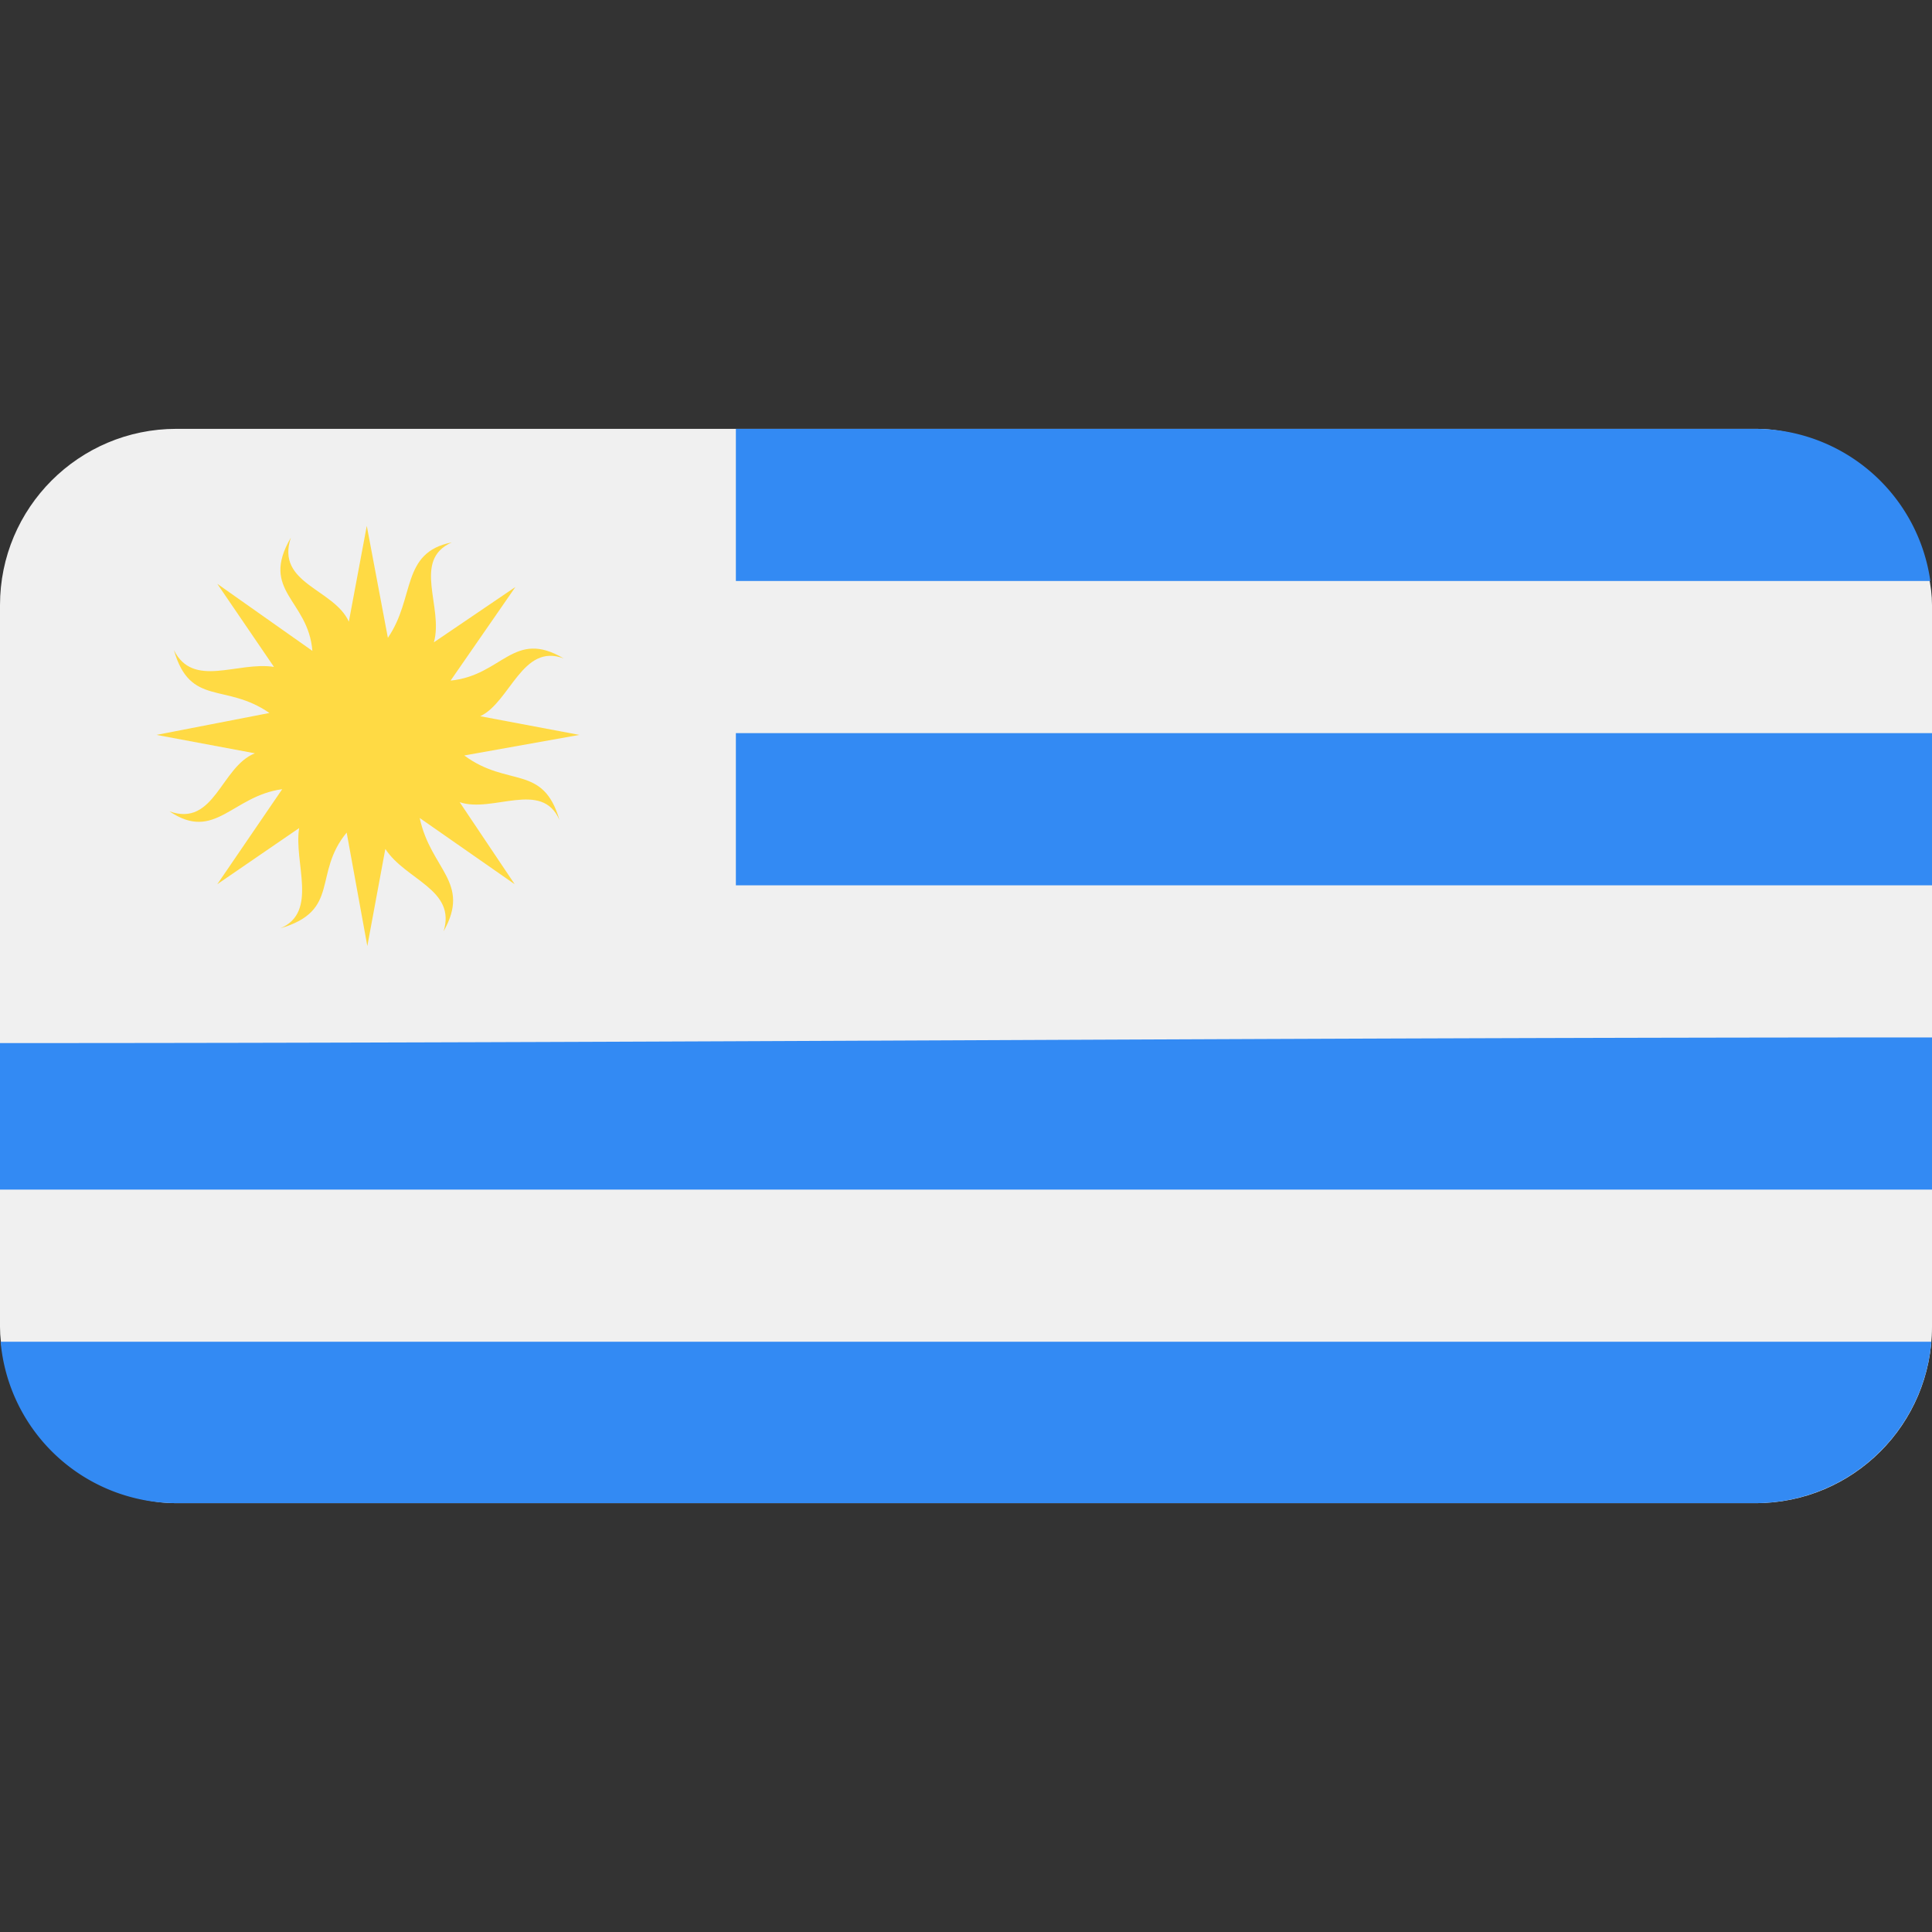
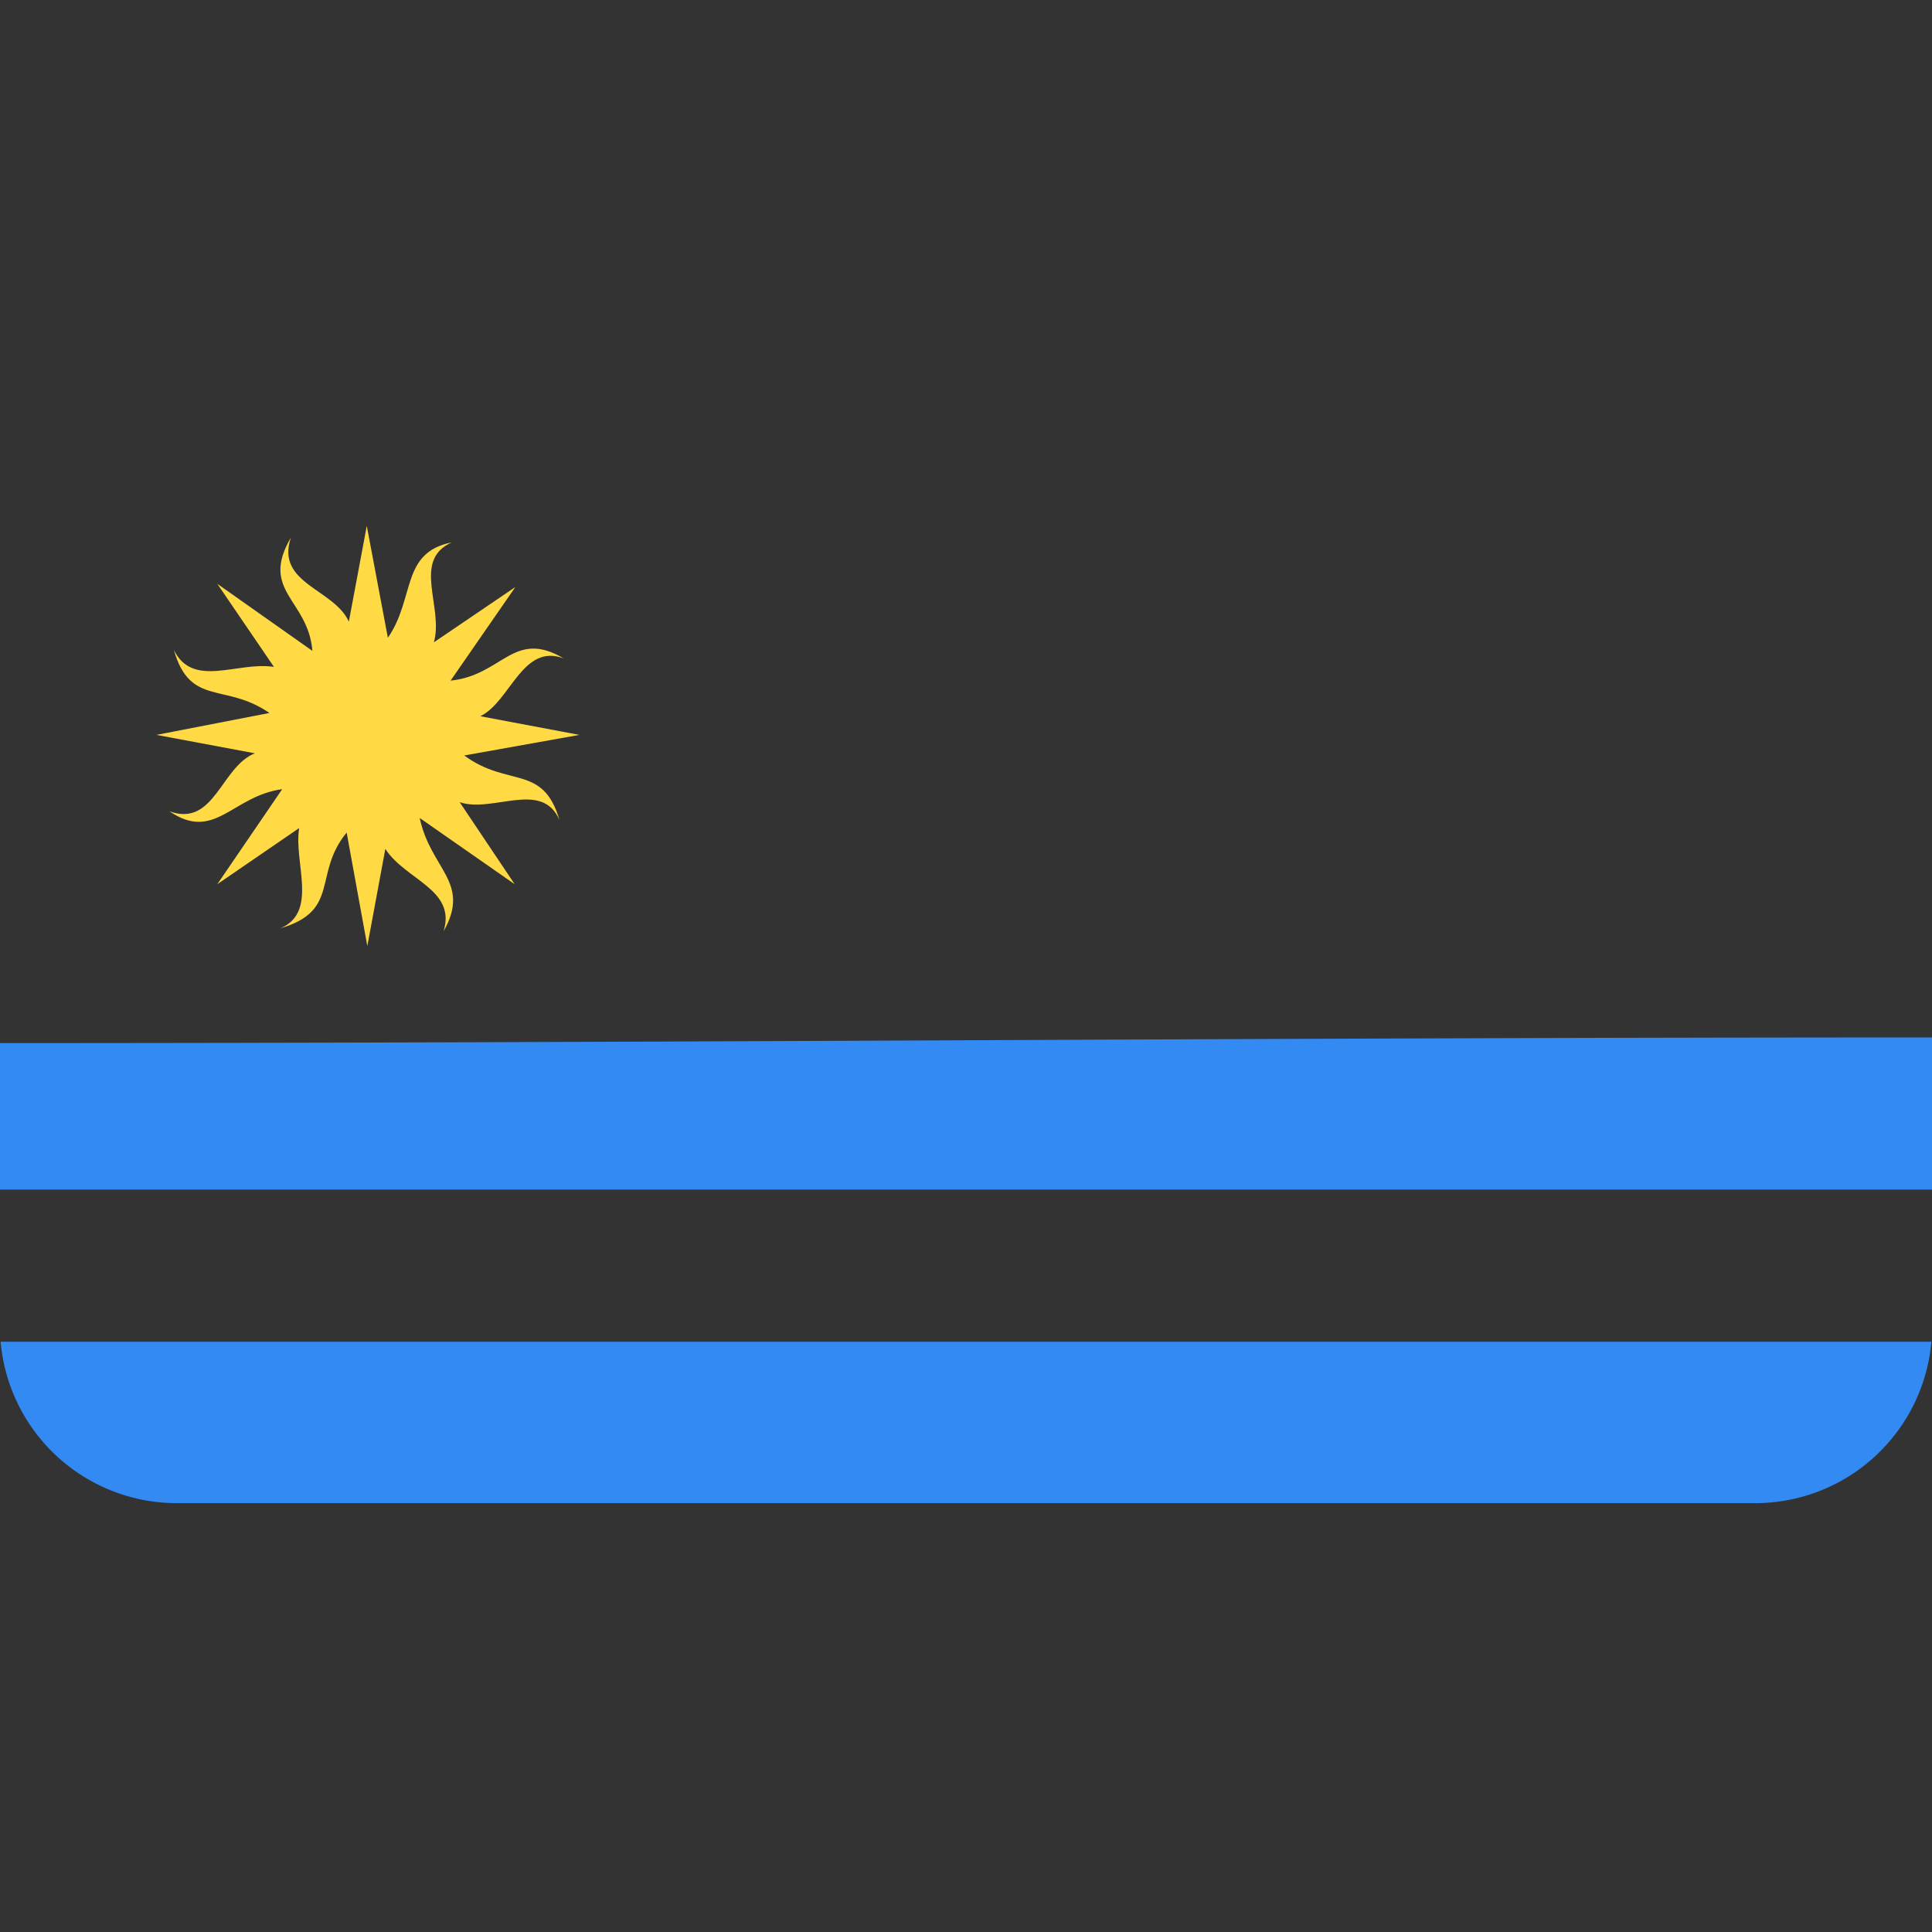
<svg xmlns="http://www.w3.org/2000/svg" width="512" height="512">
  <rect width="100%" height="100%" fill="#333333" stroke="none" />
-   <rect width="512" height="284.703" y="113.648" fill="#f0f0f0" rx="46.726" />
  <path fill="#ffda44" fill-rule="evenodd" d="M67.55 199.636c-8.986 3.519-10.7 19.681-22.638 15.374 12.015 8.176 16.622-4.09 29.875-5.869l-17.2 25.182 21.695-14.879c-1.506 9.082 5.174 22.261-4.973 26.561 16.038-4.69 8.538-14.431 17.56-25.366l5.475 30.077 4.773-25.747c5.358 8.284 18.868 10.721 15.435 21.837 7.351-13.023-3.4-16.32-6.328-30.031l25.171 17.549-14.574-21.737c8.757 2.964 21.8-5.987 26.444 4.731-4.347-14.937-13.633-8.527-25.232-17.11l30.509-5.453-26.268-4.949c7.942-3.763 11.162-19.5 22.121-15.307-13.308-7.9-16.212 4.485-29.985 5.87l17.174-24.806-21.6 14.656c2.635-9.309-5.9-21.76 4.74-26.479-13.556 2.684-9.647 14.711-16.935 25.285L97.2 139.359l-4.753 25.391c-3.923-8.729-19.461-10.057-15.362-22.283-8.315 14.225 4.6 16.379 5.7 30.021l-25.2-17.773L72.6 176.733c-9.729-1.5-21.412 5.788-26.513-4.448 4.325 15.077 13.6 8.55 25.312 16.661l-29.926 5.809z" />
  <g fill="#338af3">
    <path fill-rule="evenodd" d="M511.833 355.579H.167a46.884 46.884 0 0 0 46.559 42.773h418.548a46.884 46.884 0 0 0 46.559-42.773M0 315.257h512v-40.322c-172.06 0-340.667 1.492-512 1.492z" />
-     <path d="M195.013 194.292H512v40.322H195.013z" />
-     <path fill-rule="evenodd" d="M195.013 153.97h316.546a46.9 46.9 0 0 0-46.285-40.322H195.013z" />
  </g>
</svg>